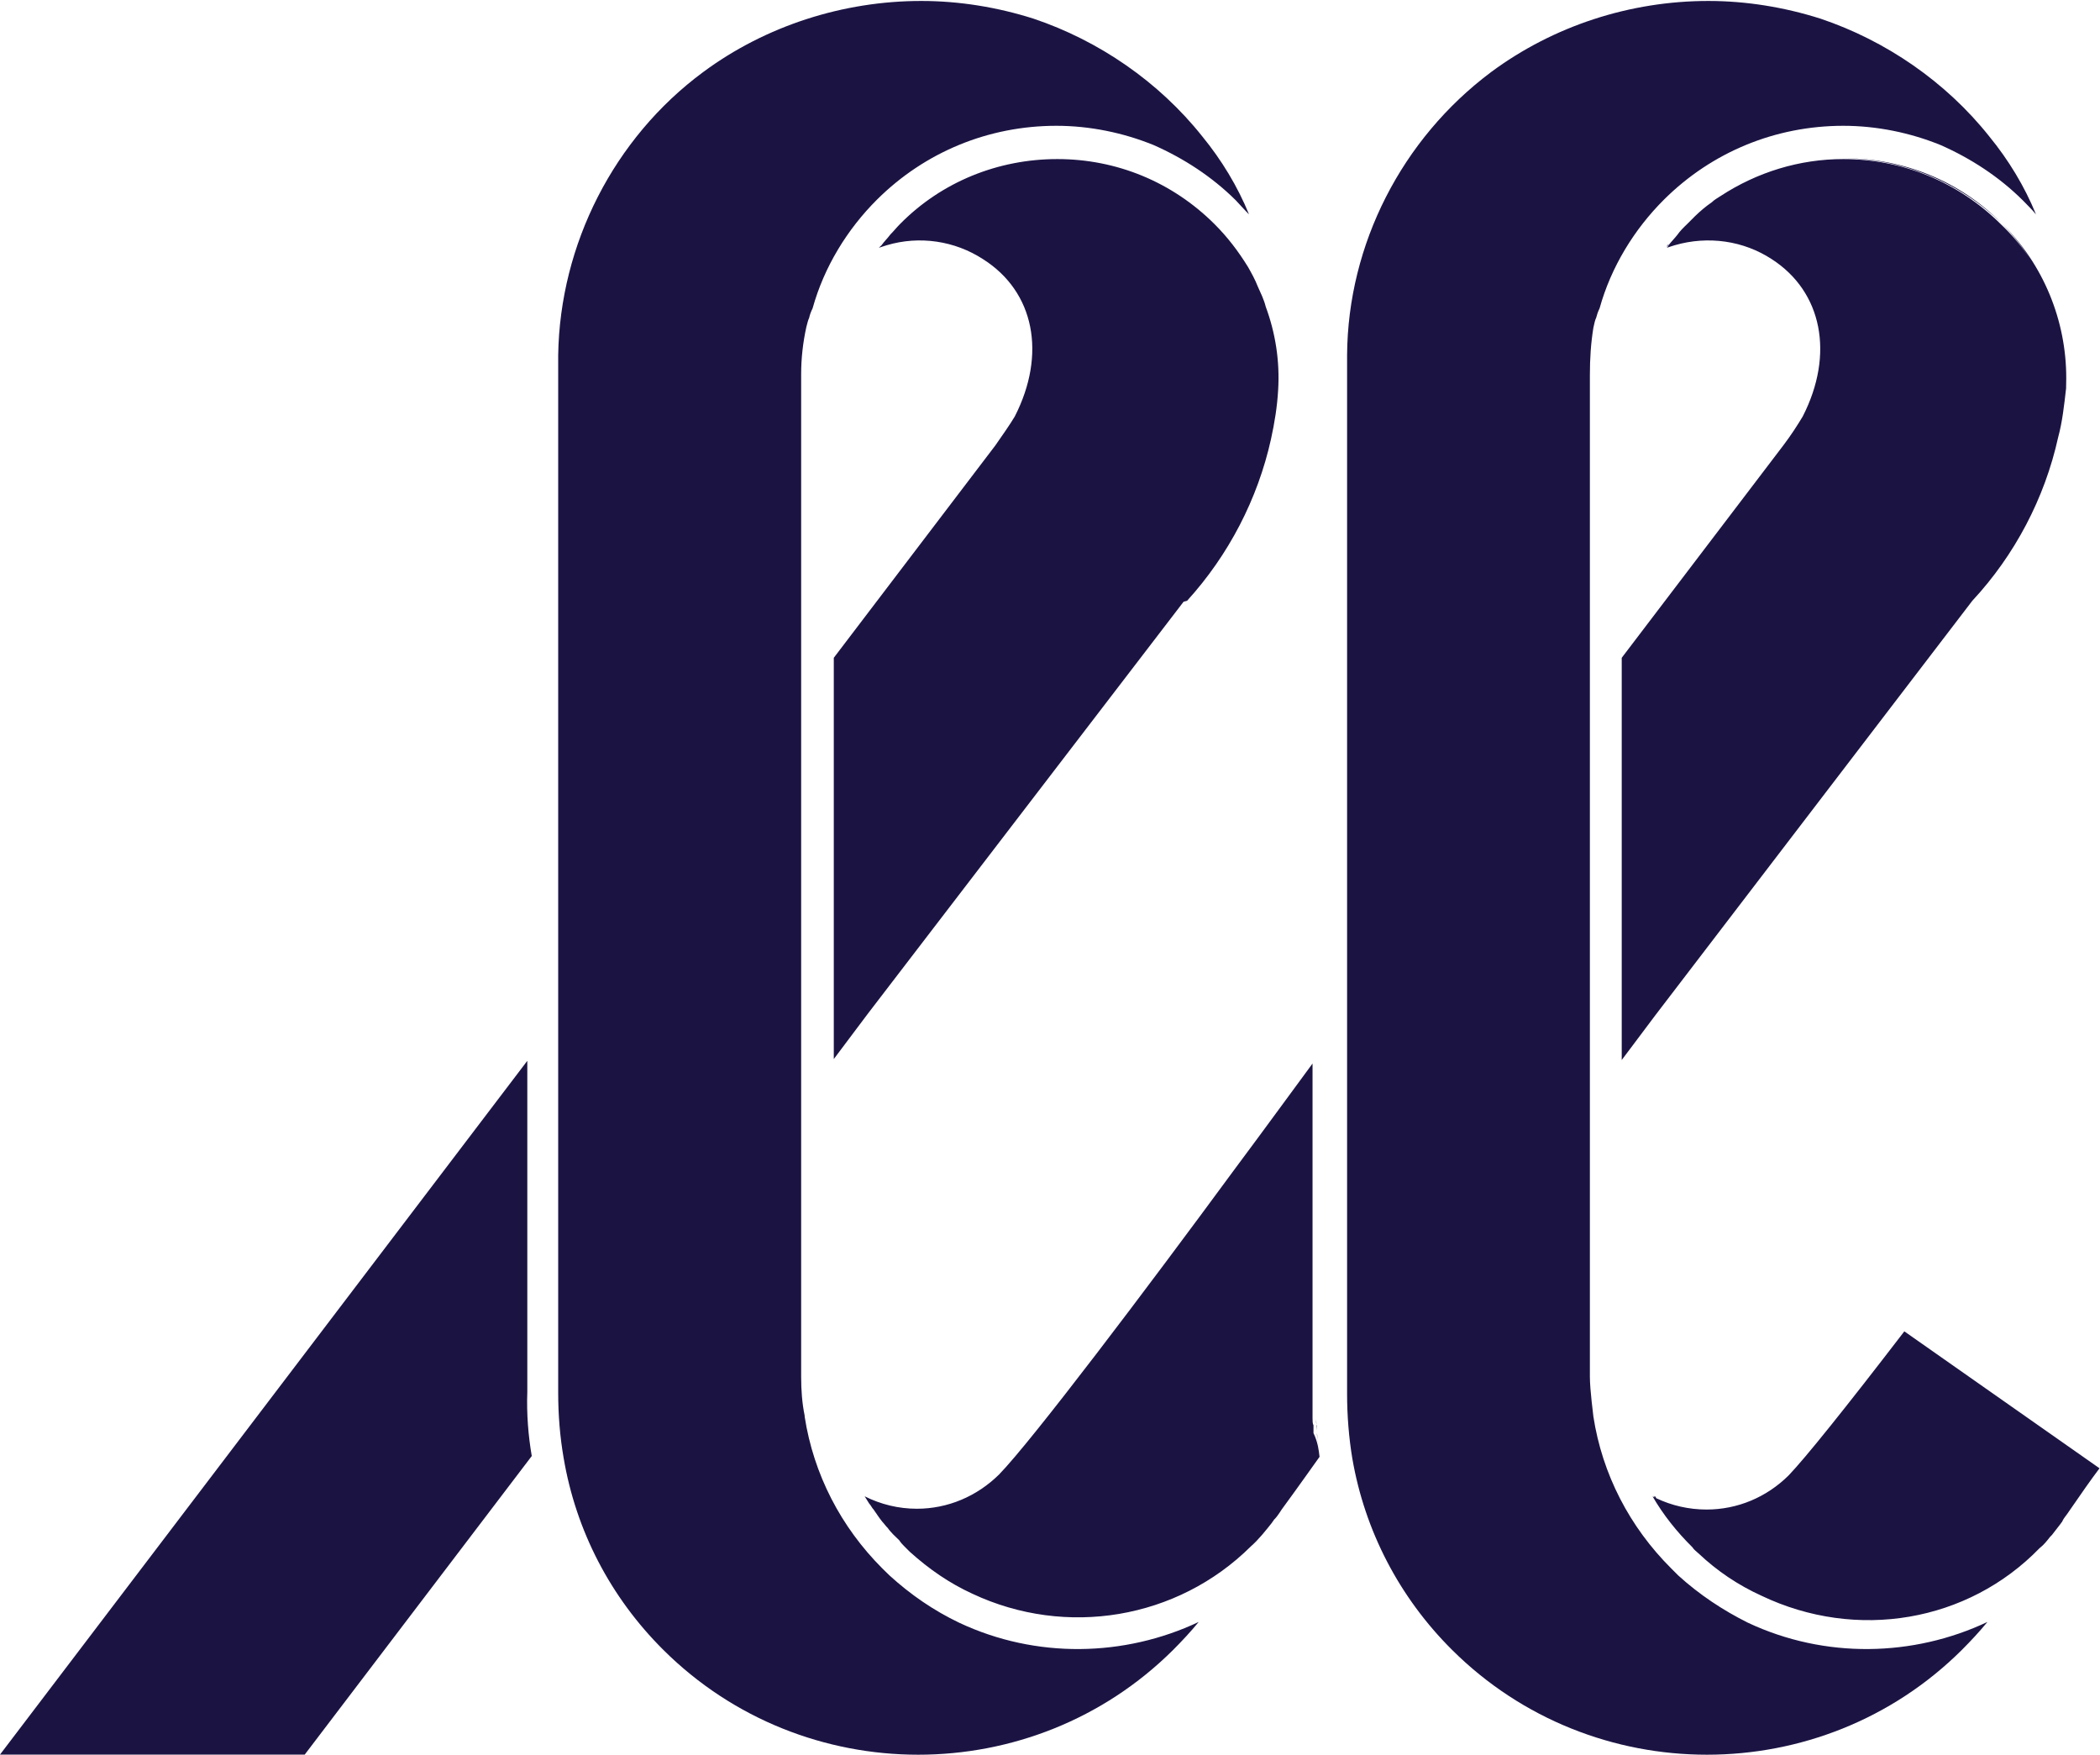
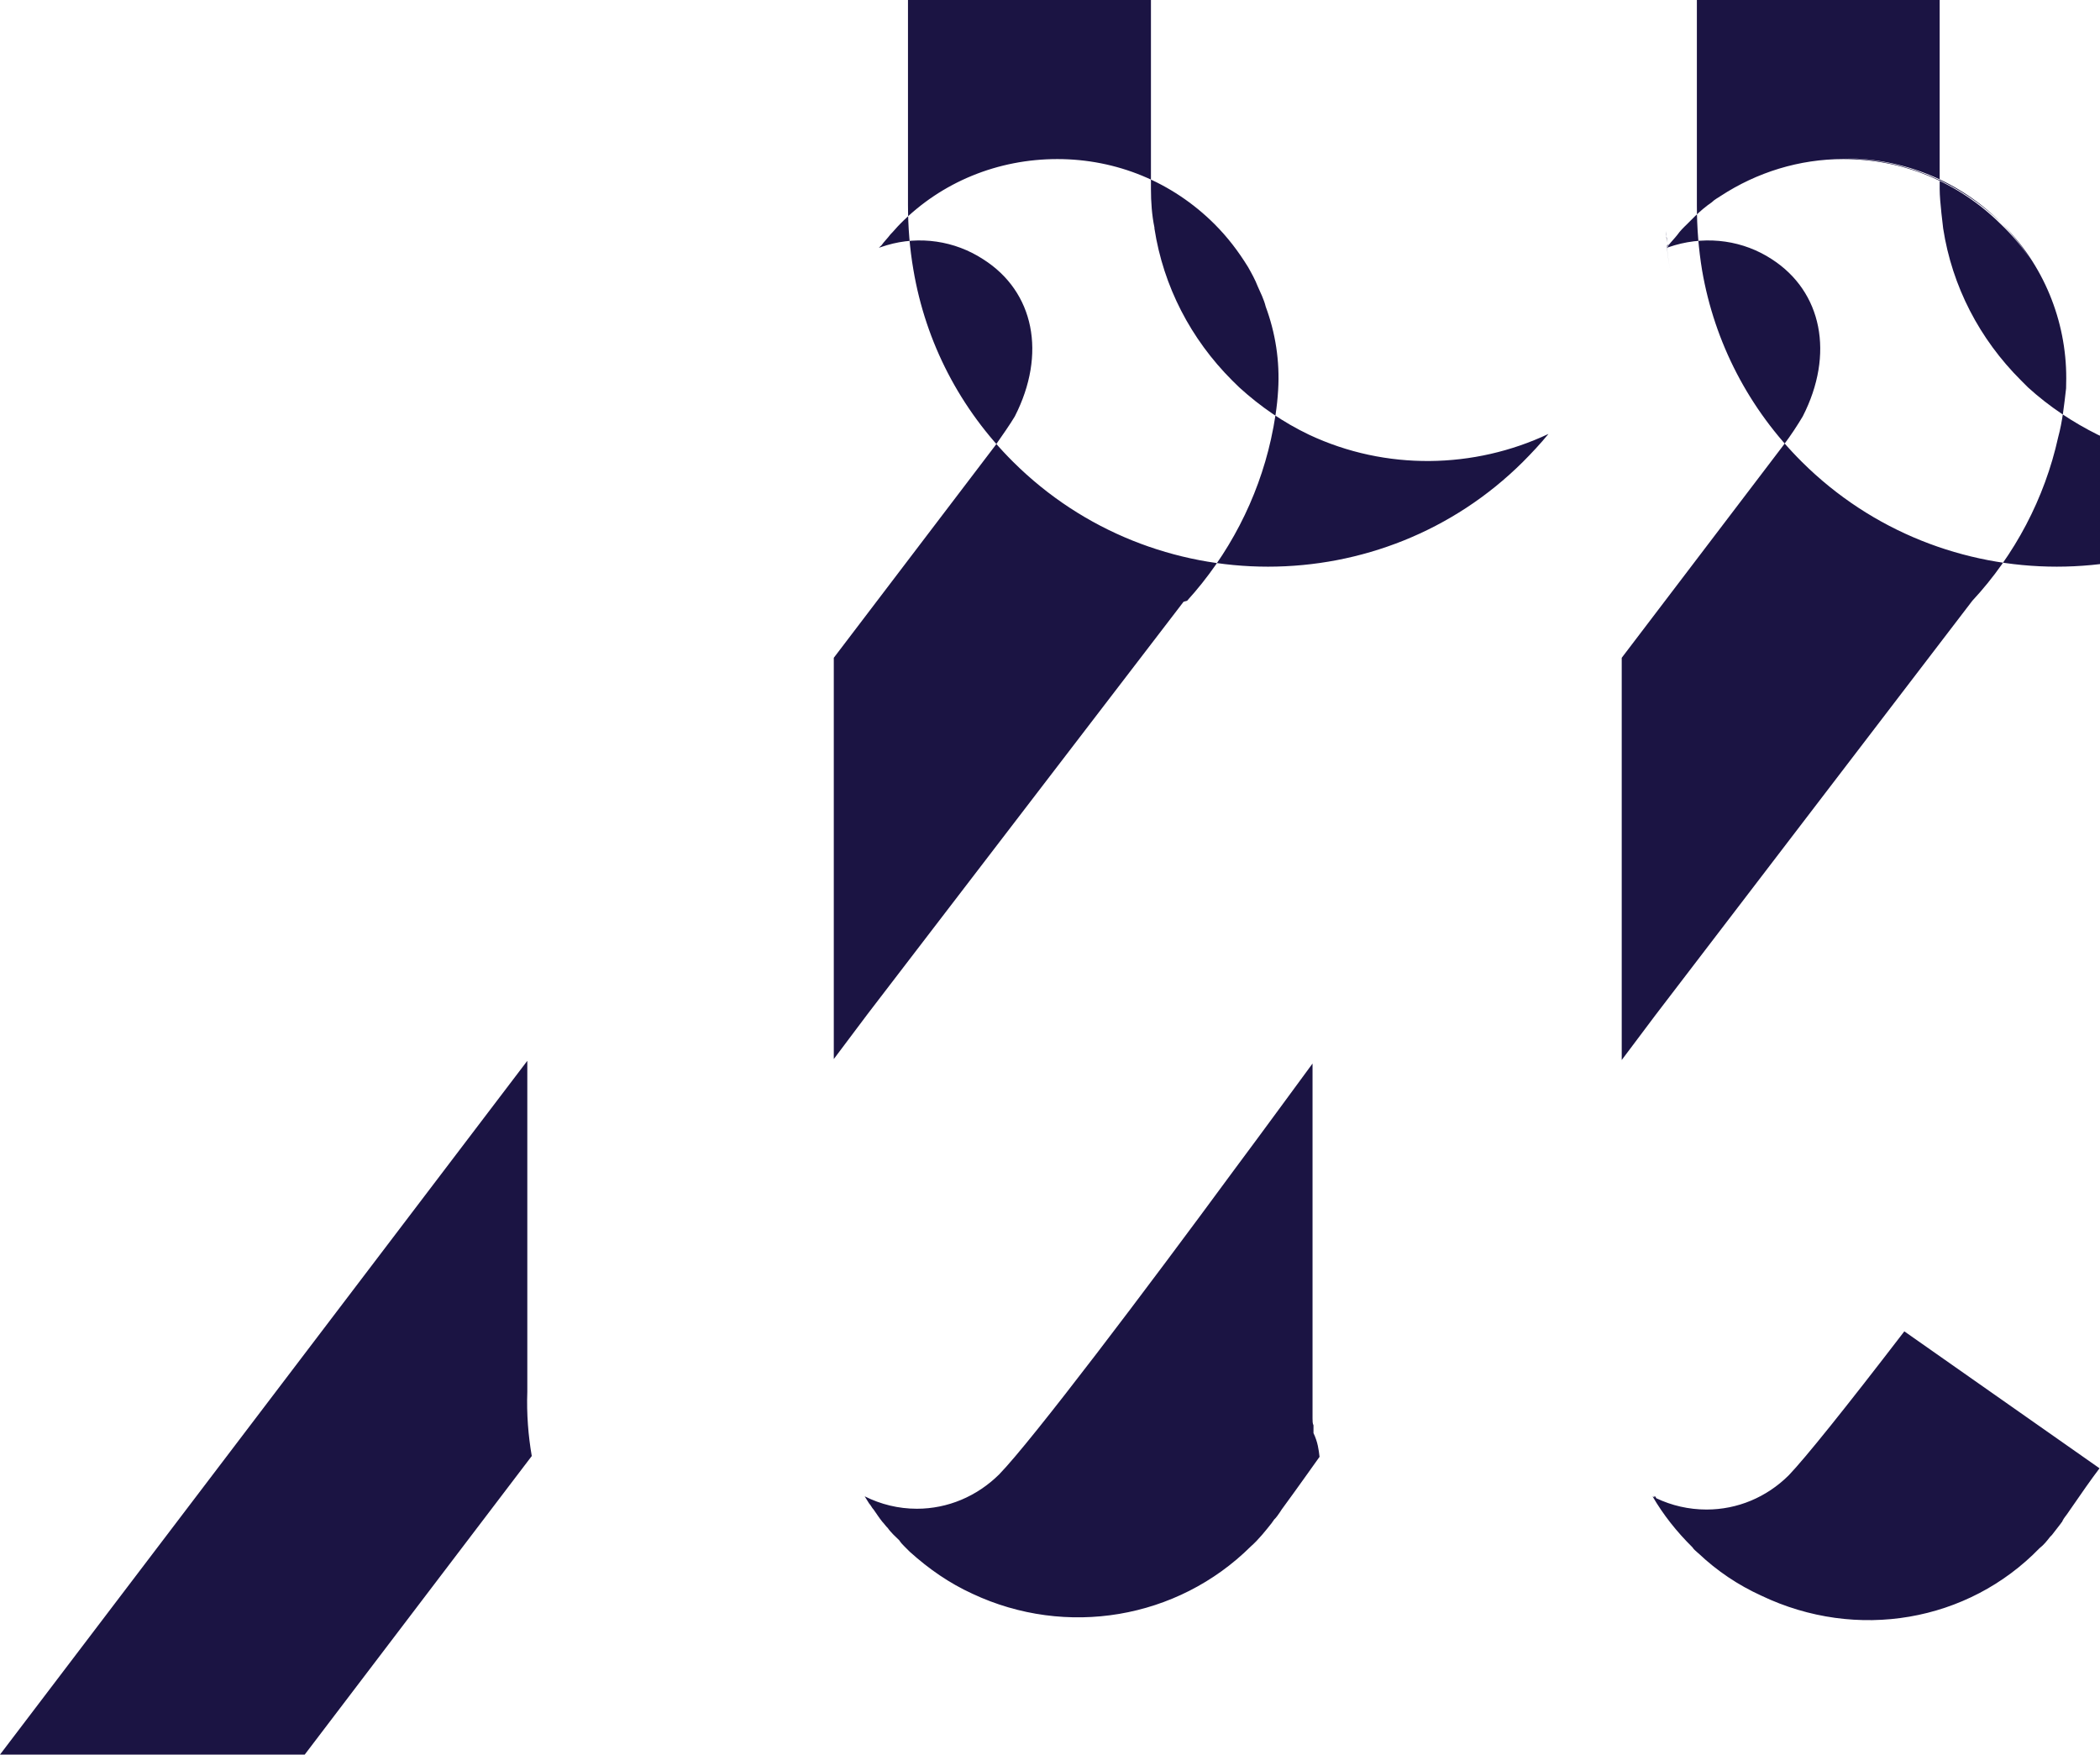
<svg xmlns="http://www.w3.org/2000/svg" version="1.2" viewBox="0 0 1319 1102" width="1319" height="1102">
  <title>llllfff-svg</title>
  <style>
		.s0 { fill: #1b1443 } 
	</style>
-   <path id="Layer" fill-rule="evenodd" class="s0" d="m828.8 914.9q0 0.9 0 0c-4.4 6.1-13.3 18.8-23.8 33.1l-1.1 1.7c-1.1 1.6-2.2 3.3-3.9 4.9 0 0.6-0.6 0.6-1.1 1.7-3.9 4.9-8.3 10.5-13.3 14.9-46.1 45.7-116 57.3-174.8 29.7-14.4-6.6-27.2-15.4-39.4-26.4q-1.6-1.7-3.3-3.3c-1.1-1.1-2.2-2.2-3.3-3.9q-1.7-1.6-3.4-3.3c0 0 0 0-0.5-0.5-1.1-1.2-2.2-2.3-3.3-3.9-1.2-1.1-2.3-2.8-3.4-3.9-2.2-2.7-3.9-5.5-5.5-7.7-1.1-1.1-1.7-2.7-2.8-3.8-1.1-1.7-1.7-2.8-2.8-4.5 10 5 21.1 7.8 32.8 7.8 19.4 0 37.7-7.8 51.6-21.5 21-21.6 92.6-116.4 148.1-191.9 19.4-26 36.6-49.7 48.8-66.2 0 1.1 0 205.1 0 206.8 0 3.8 0 8.2 0 12.1 0 1.1 0 2.8 0 3.9 0 1.6 0 3.3 0.6 4.4 0 1.1 0 1.6 0 2.7 0 0.6 0 1.1 0 1.1 0 0.6 0 1.1 0 1.1 2.7 5.6 3.3 10.5 3.8 14.9zm-494.8-0.5l-142.6 187.5h-191.4l331.2-435.7v207.9c-0.5 13.8 0.6 27.6 2.8 40.3zm409.4-536.5l-198.6 259.1-21.1 28.1v-252l101.5-133.4c5-7.2 8.9-12.7 12.2-18.2 20-39.2 12.3-78.3-19.9-98.7-17.8-11.6-40-14.9-60.5-8.8q-2.5 0.8-5 1.6 0.8-0.8 1.7-1.6c1.6-2.3 3.9-4.5 5.5-6.7 2.2-2.2 3.9-4.4 6.1-6.6 26.1-26.5 61.6-40.8 98.8-40.8 37.1 0 72.1 14.3 98.7 40.8 8.3 8.3 15 17.1 21.1 27 2.2 3.9 4.4 7.8 6.1 12.2 1.7 3.8 3.9 8.2 5 12.7 6.1 16.5 8.9 34.1 7.8 52.3-0.6 10.5-2.2 20.4-4.5 30.9-8.3 37.5-26.6 72.8-52.7 101.5zm554.3-134c-1.2 10.4-2.3 20.9-5 30.8-8.4 38.1-27.2 73.9-53.9 102.6l-199.1 260.3-21.1 28.1v-252.6l101.5-133.4c5-6.6 8.9-12.7 12.2-18.2 20-39.1 12.2-78.3-19.4-98.7-17.7-11.6-39.9-14.9-61-8.8q-2.5 0.8-5 1.6c0.5-0.5 1.1-1.1 1.1-1.6 1.7-2.2 3.9-4.4 5.6-6.6 1.6-2.3 3.8-4.5 6.1-6.7q2.5-2.4 4.9-4.9c3.4-3.3 6.7-6.1 10.6-8.8 1.7-1.7 3.9-2.8 5.5-3.9 22.8-14.9 49.4-23.2 77.1-23.2 37.2 0 72.2 14.4 98.8 40.8 7.1 6.7 13.3 14.1 18.6 22-5.2-8-11.2-15.6-18-22.5-26.7-25.9-61.6-40.3-98.8-40.8 37.2 0 72.7 14.3 98.8 40.8 26.3 25.7 40.7 61.3 40.6 97.4q0 3.1-0.1 6.3zm21 678.2c-5 6.6-11.6 16-18.8 26.5l-1.1 1.6c-1.1 1.7-2.3 2.8-3.4 5 0 0.6-0.5 0.6-1.1 1.7-1.6 2.2-3.9 4.9-5.5 7.1-0.6 0.6-0.6 0.6-1.1 1.1-2.2 2.8-3.9 5-6.7 7.2-44.9 46.3-114.8 58.4-174.7 29.8-14.5-6.6-27.8-15.5-39.4-26.5l-0.6-0.5c-1.1-1.1-2.2-1.7-3.3-3.4-10-9.9-18.3-20.4-25-31.9 0.6 0 0.6 0.5 1.1 0.5q0.1 0.1 0.2 0.1-0.4-0.6-0.7-1.2c0.5 0.6 0.5 0.6 1.1 0.6q0.3 0.5 0.6 1.1c9.7 4.6 20.4 7.1 31.6 7.1 19.4 0 37.7-7.7 51.6-21.5 10.5-11 34.9-41.3 72.6-90.4zm-271.8-767.1c0-0.5 0.5-1.1 1.1-1.6 0 0.5-0.6 1.1-1.1 1.6zm-219.7 746.1c0-0.5 0-1.1 0-1.1 0.5 5.5 1.1 10.5 2.2 15.5-1.1-5-1.7-10-2.2-14.4zm-0.6-9.9c0 1 0.2 2.2 0.3 3.3-0.3-1.1-0.3-2-0.3-3.3zm0.3 3.3q0.1 0.5 0.3 1.1c0 1.1 0 1.7 0 2.8 0-1.2-0.2-2.5-0.3-3.9zm171.7-658.9v629.1c0 8.3 2.2 24.3 2.2 24.9 5.6 36.3 22.8 69.4 48.9 95.4 1.6 1.6 3.3 3.3 4.4 4.4 13.3 12.1 28.3 22 43.8 29.7 48.3 22.7 103.8 21.5 150.4-0.5-5 6.1-10.6 12.1-16.1 17.6-88.2 87.7-231.9 87.7-320.1 0-33.3-33.1-54.9-75-62.7-120.2-2.2-13.2-3.3-27-3.3-40.8v-652.3c0.5-69.5 34.4-135.7 90.4-177.6 39.4-29.2 87.6-44.7 136.5-44.7 23.8 0 47.7 3.9 70.4 11.1 41.1 13.8 78.8 39.7 106 73.9 12.2 14.9 22.2 31.4 29.4 49-2.8-3.3-5.6-6-8.3-8.8-15-14.9-32.8-26.4-51.6-34.7-18.9-7.7-40-12.1-61.1-12.1-42.7 0-82.6 16.5-112.6 46.3-18.8 18.7-33.3 42.4-40.5 68.3-1.1 2.3-1.6 3.9-2.2 6.1-0.6 1.1-1.1 3.3-1.7 6.1-1.6 9.9-2.2 19.3-2.2 29.8zm-495.4-0.6v629.7c0 8.3 0.6 16.6 2.2 24.3v0.6c5.6 36.3 22.8 69.4 48.8 95.4 1.7 1.6 3.4 3.3 4.5 4.4 13.3 12.1 27.7 22 43.8 29.7 48.3 22.7 103.8 21.5 150.4-0.5-5 6.1-10.6 12.1-16.1 17.6-88.2 87.7-231.9 87.7-320.1 0-33.3-33.1-55-75-62.7-120.7-2.3-13.3-3.4-27-3.4-40.8v-651.8c1.1-69.5 35-136.2 91-177.6 39.4-29.2 88.2-44.7 137-44.7 23.9 0 47.8 3.9 70.5 11.1 41.1 13.8 78.8 39.7 106 73.9 12.2 14.9 22.2 31.4 29.4 49-2.8-2.7-5.6-6-8.3-8.8-15-14.9-32.8-26.4-51.6-34.7-18.9-7.7-40-12.1-61.1-12.1-42.7 0-82.6 16.5-112.6 46.3-18.8 18.7-33.3 42.4-40.5 68.3-1.1 2.3-1.7 3.9-2.2 6.1-0.6 1.1-1.1 3.3-1.7 5.5q-3.3 14.9-3.3 29.8zm324 663.9q0 0.9 0 0zm-1.1-24.2c0-1.1 0-2.2 0-3.9v-202.9zm-274.6-719.6q0.8 0 0 0z" />
+   <path id="Layer" fill-rule="evenodd" class="s0" d="m828.8 914.9q0 0.9 0 0c-4.4 6.1-13.3 18.8-23.8 33.1l-1.1 1.7c-1.1 1.6-2.2 3.3-3.9 4.9 0 0.6-0.6 0.6-1.1 1.7-3.9 4.9-8.3 10.5-13.3 14.9-46.1 45.7-116 57.3-174.8 29.7-14.4-6.6-27.2-15.4-39.4-26.4q-1.6-1.7-3.3-3.3c-1.1-1.1-2.2-2.2-3.3-3.9q-1.7-1.6-3.4-3.3c0 0 0 0-0.5-0.5-1.1-1.2-2.2-2.3-3.3-3.9-1.2-1.1-2.3-2.8-3.4-3.9-2.2-2.7-3.9-5.5-5.5-7.7-1.1-1.1-1.7-2.7-2.8-3.8-1.1-1.7-1.7-2.8-2.8-4.5 10 5 21.1 7.8 32.8 7.8 19.4 0 37.7-7.8 51.6-21.5 21-21.6 92.6-116.4 148.1-191.9 19.4-26 36.6-49.7 48.8-66.2 0 1.1 0 205.1 0 206.8 0 3.8 0 8.2 0 12.1 0 1.1 0 2.8 0 3.9 0 1.6 0 3.3 0.6 4.4 0 1.1 0 1.6 0 2.7 0 0.6 0 1.1 0 1.1 0 0.6 0 1.1 0 1.1 2.7 5.6 3.3 10.5 3.8 14.9zm-494.8-0.5l-142.6 187.5h-191.4l331.2-435.7v207.9c-0.5 13.8 0.6 27.6 2.8 40.3zm409.4-536.5l-198.6 259.1-21.1 28.1v-252l101.5-133.4c5-7.2 8.9-12.7 12.2-18.2 20-39.2 12.3-78.3-19.9-98.7-17.8-11.6-40-14.9-60.5-8.8q-2.5 0.8-5 1.6 0.8-0.8 1.7-1.6c1.6-2.3 3.9-4.5 5.5-6.7 2.2-2.2 3.9-4.4 6.1-6.6 26.1-26.5 61.6-40.8 98.8-40.8 37.1 0 72.1 14.3 98.7 40.8 8.3 8.3 15 17.1 21.1 27 2.2 3.9 4.4 7.8 6.1 12.2 1.7 3.8 3.9 8.2 5 12.7 6.1 16.5 8.9 34.1 7.8 52.3-0.6 10.5-2.2 20.4-4.5 30.9-8.3 37.5-26.6 72.8-52.7 101.5zm554.3-134c-1.2 10.4-2.3 20.9-5 30.8-8.4 38.1-27.2 73.9-53.9 102.6l-199.1 260.3-21.1 28.1v-252.6l101.5-133.4c5-6.6 8.9-12.7 12.2-18.2 20-39.1 12.2-78.3-19.4-98.7-17.7-11.6-39.9-14.9-61-8.8q-2.5 0.8-5 1.6c0.5-0.5 1.1-1.1 1.1-1.6 1.7-2.2 3.9-4.4 5.6-6.6 1.6-2.3 3.8-4.5 6.1-6.7q2.5-2.4 4.9-4.9c3.4-3.3 6.7-6.1 10.6-8.8 1.7-1.7 3.9-2.8 5.5-3.9 22.8-14.9 49.4-23.2 77.1-23.2 37.2 0 72.2 14.4 98.8 40.8 7.1 6.7 13.3 14.1 18.6 22-5.2-8-11.2-15.6-18-22.5-26.7-25.9-61.6-40.3-98.8-40.8 37.2 0 72.7 14.3 98.8 40.8 26.3 25.7 40.7 61.3 40.6 97.4q0 3.1-0.1 6.3zm21 678.2c-5 6.6-11.6 16-18.8 26.5l-1.1 1.6c-1.1 1.7-2.3 2.8-3.4 5 0 0.6-0.5 0.6-1.1 1.7-1.6 2.2-3.9 4.9-5.5 7.1-0.6 0.6-0.6 0.6-1.1 1.1-2.2 2.8-3.9 5-6.7 7.2-44.9 46.3-114.8 58.4-174.7 29.8-14.5-6.6-27.8-15.5-39.4-26.5l-0.6-0.5c-1.1-1.1-2.2-1.7-3.3-3.4-10-9.9-18.3-20.4-25-31.9 0.6 0 0.6 0.5 1.1 0.5q0.1 0.1 0.2 0.1-0.4-0.6-0.7-1.2c0.5 0.6 0.5 0.6 1.1 0.6q0.3 0.5 0.6 1.1c9.7 4.6 20.4 7.1 31.6 7.1 19.4 0 37.7-7.7 51.6-21.5 10.5-11 34.9-41.3 72.6-90.4zm-271.8-767.1c0-0.5 0.5-1.1 1.1-1.6 0 0.5-0.6 1.1-1.1 1.6zc0-0.5 0-1.1 0-1.1 0.5 5.5 1.1 10.5 2.2 15.5-1.1-5-1.7-10-2.2-14.4zm-0.6-9.9c0 1 0.2 2.2 0.3 3.3-0.3-1.1-0.3-2-0.3-3.3zm0.3 3.3q0.1 0.5 0.3 1.1c0 1.1 0 1.7 0 2.8 0-1.2-0.2-2.5-0.3-3.9zm171.7-658.9v629.1c0 8.3 2.2 24.3 2.2 24.9 5.6 36.3 22.8 69.4 48.9 95.4 1.6 1.6 3.3 3.3 4.4 4.4 13.3 12.1 28.3 22 43.8 29.7 48.3 22.7 103.8 21.5 150.4-0.5-5 6.1-10.6 12.1-16.1 17.6-88.2 87.7-231.9 87.7-320.1 0-33.3-33.1-54.9-75-62.7-120.2-2.2-13.2-3.3-27-3.3-40.8v-652.3c0.5-69.5 34.4-135.7 90.4-177.6 39.4-29.2 87.6-44.7 136.5-44.7 23.8 0 47.7 3.9 70.4 11.1 41.1 13.8 78.8 39.7 106 73.9 12.2 14.9 22.2 31.4 29.4 49-2.8-3.3-5.6-6-8.3-8.8-15-14.9-32.8-26.4-51.6-34.7-18.9-7.7-40-12.1-61.1-12.1-42.7 0-82.6 16.5-112.6 46.3-18.8 18.7-33.3 42.4-40.5 68.3-1.1 2.3-1.6 3.9-2.2 6.1-0.6 1.1-1.1 3.3-1.7 6.1-1.6 9.9-2.2 19.3-2.2 29.8zm-495.4-0.6v629.7c0 8.3 0.6 16.6 2.2 24.3v0.6c5.6 36.3 22.8 69.4 48.8 95.4 1.7 1.6 3.4 3.3 4.5 4.4 13.3 12.1 27.7 22 43.8 29.7 48.3 22.7 103.8 21.5 150.4-0.5-5 6.1-10.6 12.1-16.1 17.6-88.2 87.7-231.9 87.7-320.1 0-33.3-33.1-55-75-62.7-120.7-2.3-13.3-3.4-27-3.4-40.8v-651.8c1.1-69.5 35-136.2 91-177.6 39.4-29.2 88.2-44.7 137-44.7 23.9 0 47.8 3.9 70.5 11.1 41.1 13.8 78.8 39.7 106 73.9 12.2 14.9 22.2 31.4 29.4 49-2.8-2.7-5.6-6-8.3-8.8-15-14.9-32.8-26.4-51.6-34.7-18.9-7.7-40-12.1-61.1-12.1-42.7 0-82.6 16.5-112.6 46.3-18.8 18.7-33.3 42.4-40.5 68.3-1.1 2.3-1.7 3.9-2.2 6.1-0.6 1.1-1.1 3.3-1.7 5.5q-3.3 14.9-3.3 29.8zm324 663.9q0 0.9 0 0zm-1.1-24.2c0-1.1 0-2.2 0-3.9v-202.9zm-274.6-719.6q0.8 0 0 0z" />
</svg>